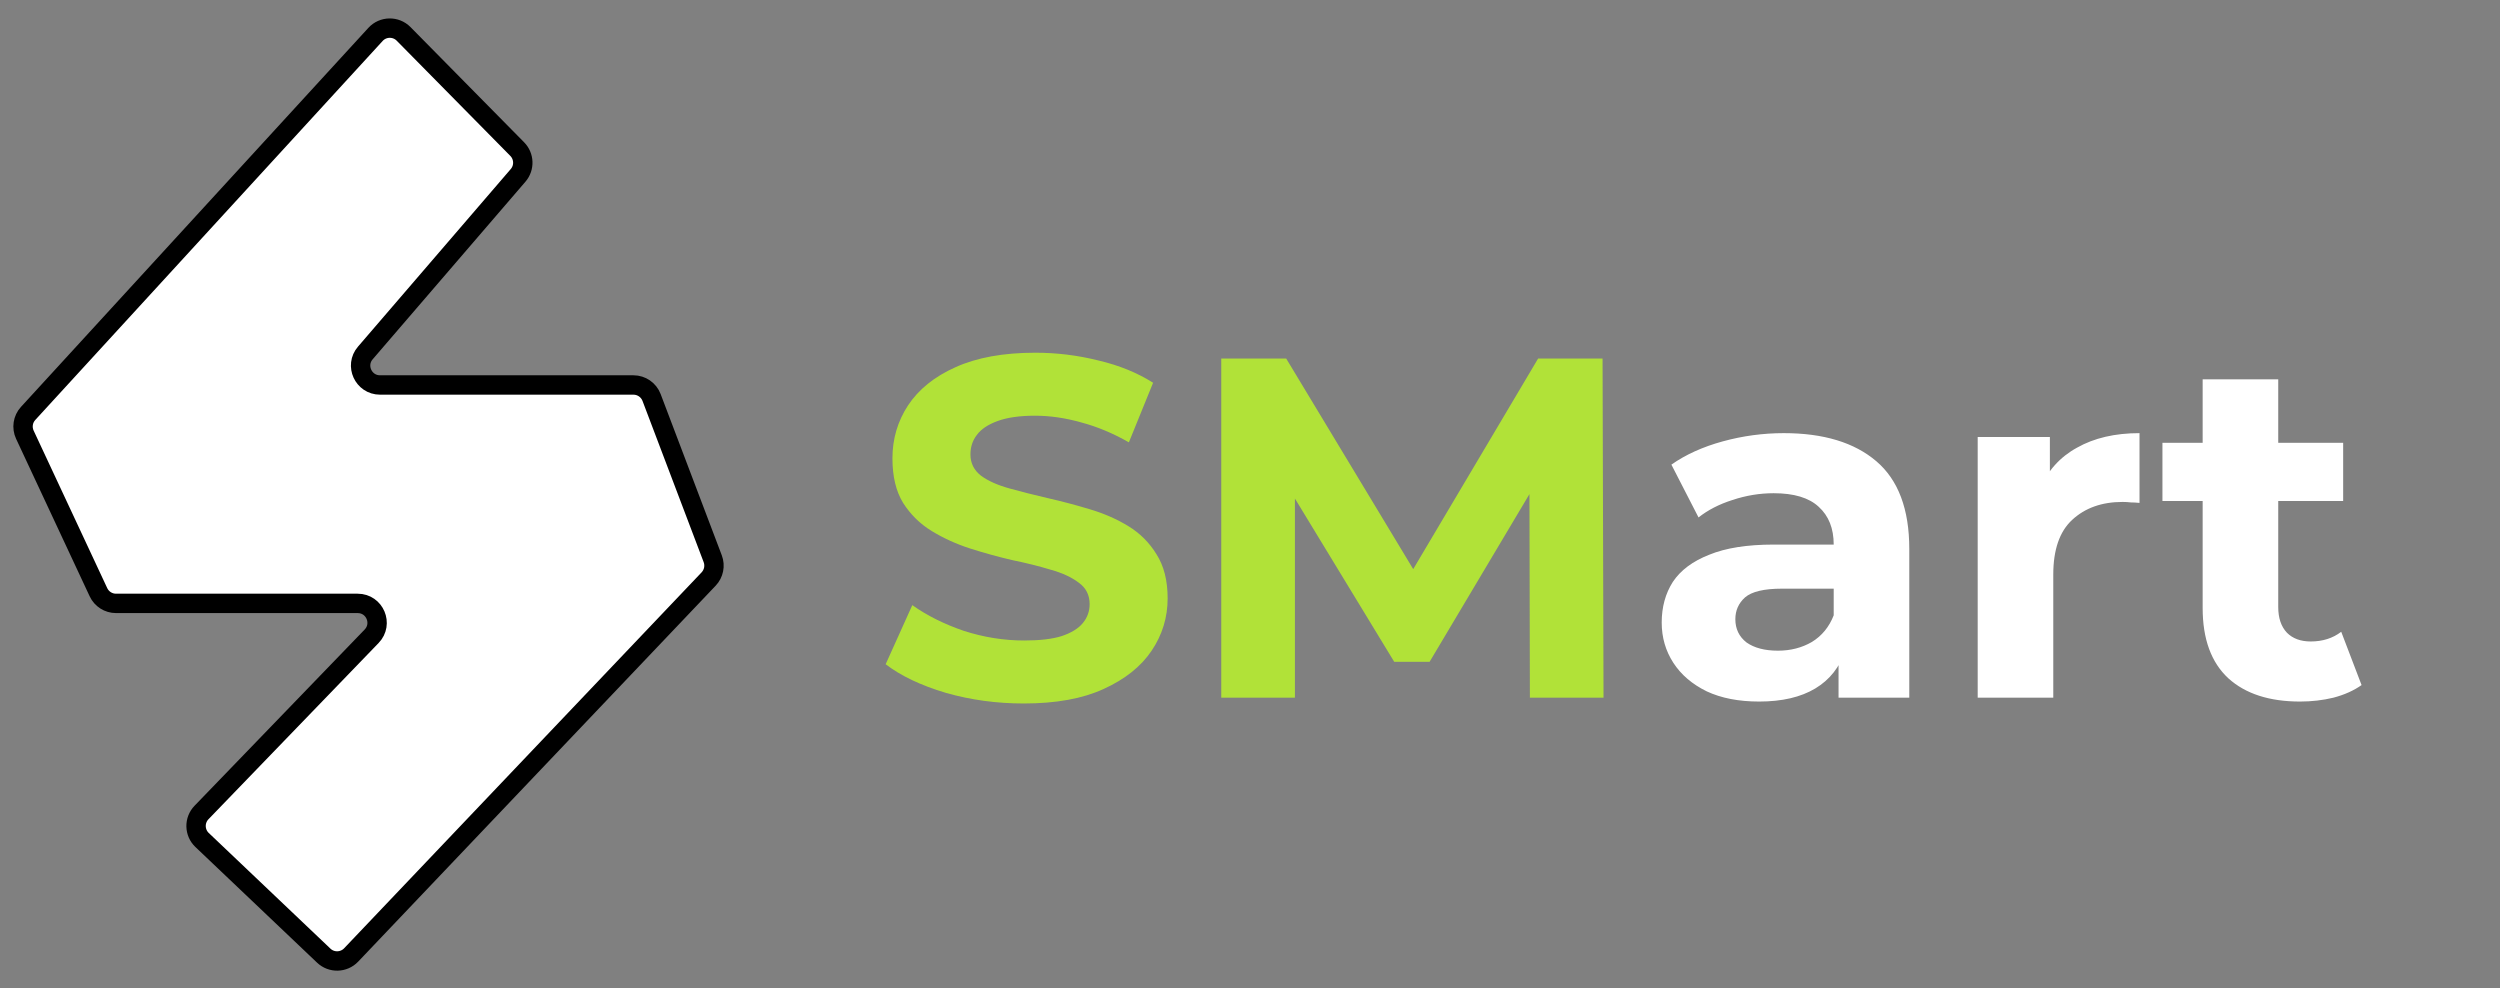
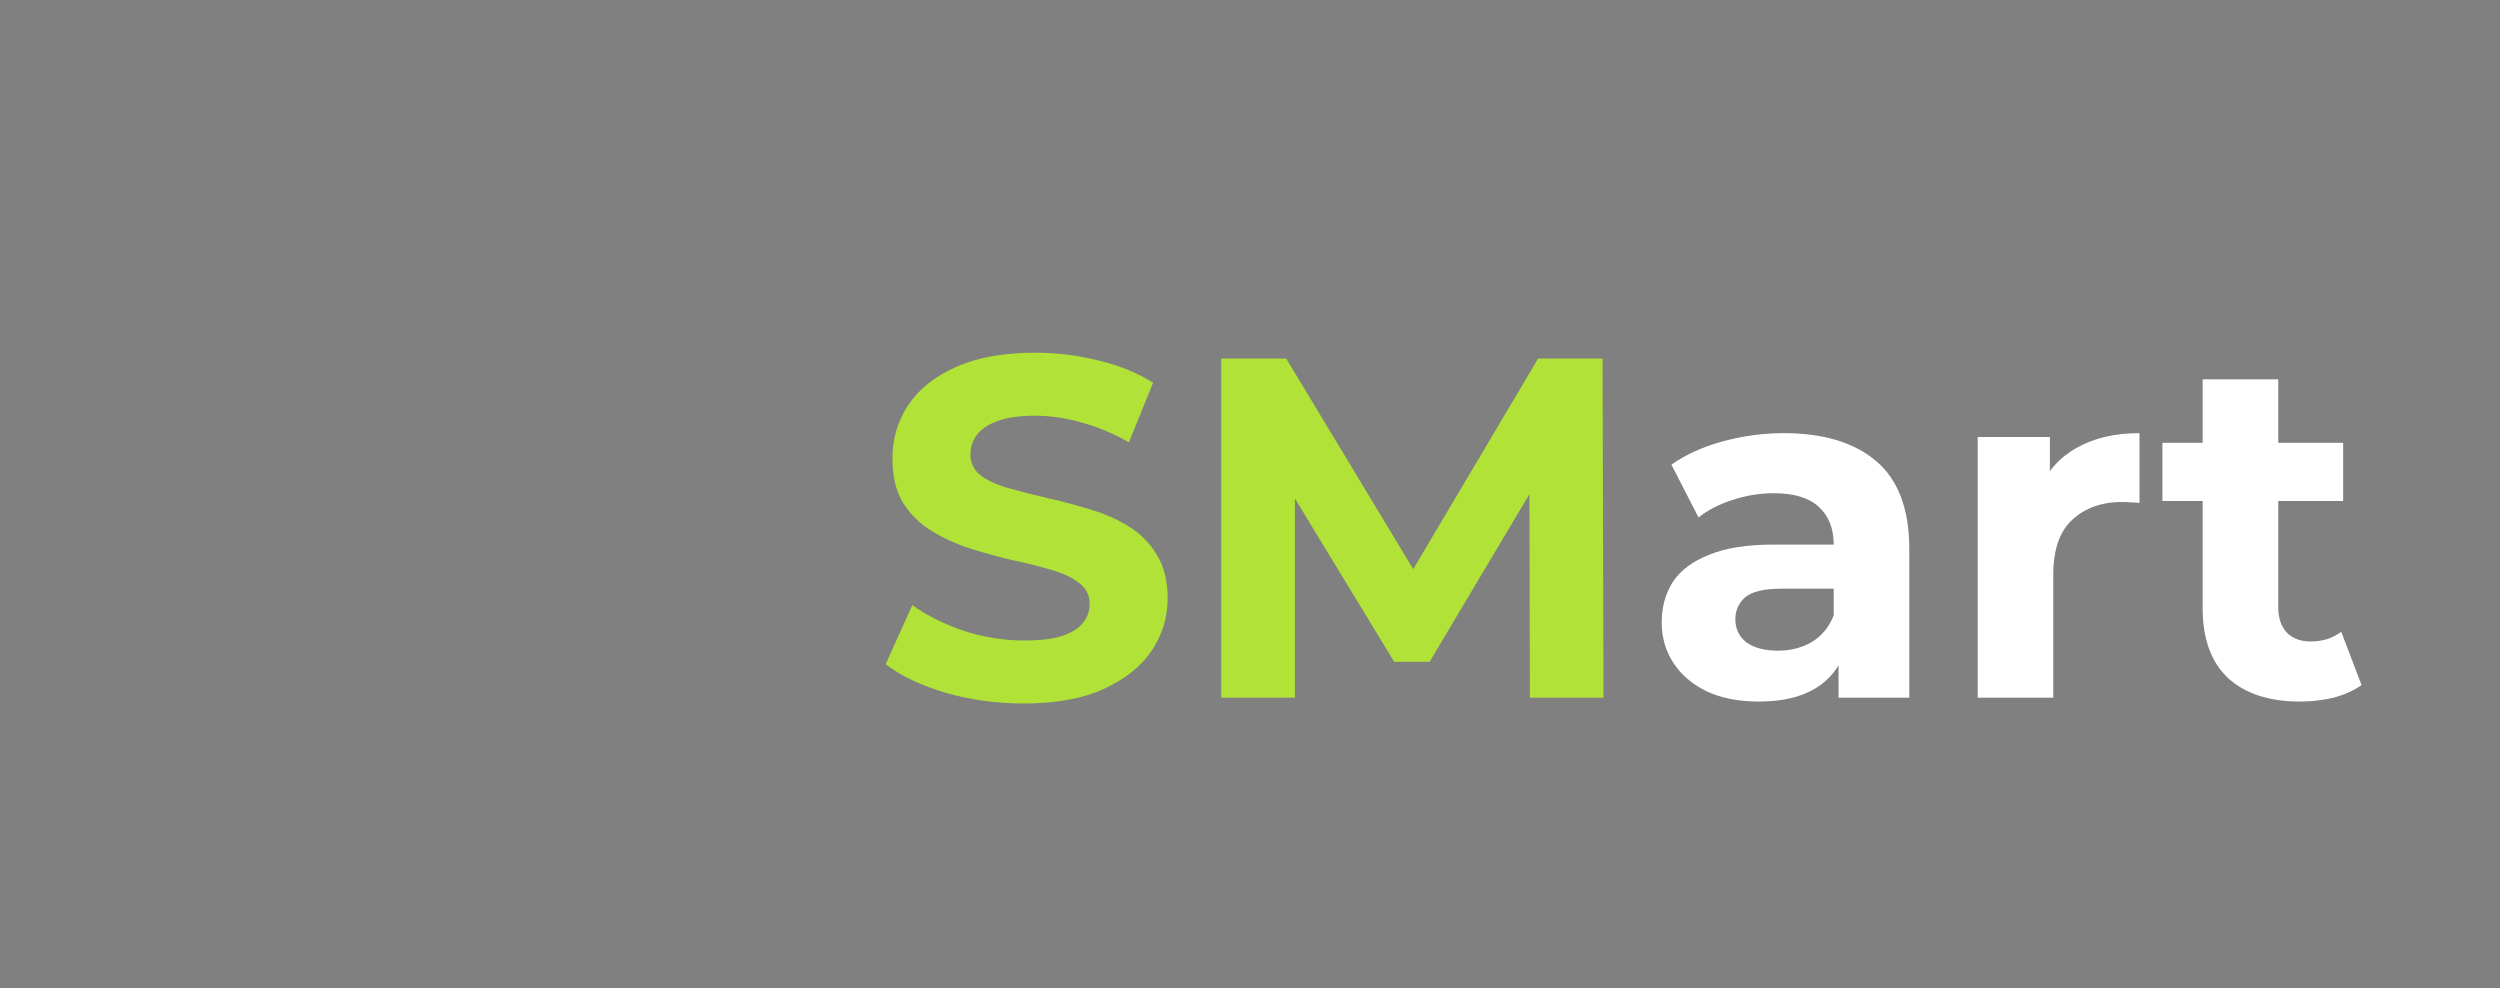
<svg xmlns="http://www.w3.org/2000/svg" width="129" height="51" viewBox="0 0 129 51" fill="none">
  <rect x="0" y="0" width="129" height="51" fill="#808080" stroke="none" />
-   <path d="M26.689 7.694L20.826 1.749C20.424 1.342 19.763 1.354 19.377 1.775L1.452 21.332C1.178 21.63 1.112 22.064 1.283 22.431L5.08 30.558C5.244 30.91 5.597 31.135 5.986 31.135H18.457C19.34 31.135 19.789 32.195 19.177 32.83L10.398 41.925C10.012 42.325 10.026 42.962 10.428 43.344L16.705 49.311C17.105 49.692 17.738 49.676 18.119 49.276L36.567 29.876C36.831 29.597 36.913 29.191 36.777 28.832L33.621 20.51C33.473 20.122 33.101 19.865 32.686 19.865H19.609C18.754 19.865 18.293 18.861 18.851 18.213L26.735 9.048C27.074 8.654 27.054 8.065 26.689 7.694Z" fill="white" stroke="black" />
  <path d="M52.825 36.3C51.425 36.3 50.083 36.117 48.8 35.75C47.517 35.367 46.483 34.875 45.7 34.275L47.075 31.225C47.825 31.758 48.708 32.2 49.725 32.55C50.758 32.883 51.8 33.05 52.85 33.05C53.65 33.05 54.292 32.975 54.775 32.825C55.275 32.658 55.642 32.433 55.875 32.15C56.108 31.867 56.225 31.542 56.225 31.175C56.225 30.708 56.042 30.342 55.675 30.075C55.308 29.792 54.825 29.567 54.225 29.4C53.625 29.217 52.958 29.05 52.225 28.9C51.508 28.733 50.783 28.533 50.05 28.3C49.333 28.067 48.675 27.767 48.075 27.4C47.475 27.033 46.983 26.55 46.6 25.95C46.233 25.35 46.05 24.583 46.05 23.65C46.05 22.65 46.317 21.742 46.85 20.925C47.4 20.092 48.217 19.433 49.3 18.95C50.4 18.45 51.775 18.2 53.425 18.2C54.525 18.2 55.608 18.333 56.675 18.6C57.742 18.85 58.683 19.233 59.5 19.75L58.25 22.825C57.433 22.358 56.617 22.017 55.8 21.8C54.983 21.567 54.183 21.45 53.4 21.45C52.617 21.45 51.975 21.542 51.475 21.725C50.975 21.908 50.617 22.15 50.4 22.45C50.183 22.733 50.075 23.067 50.075 23.45C50.075 23.9 50.258 24.267 50.625 24.55C50.992 24.817 51.475 25.033 52.075 25.2C52.675 25.367 53.333 25.533 54.05 25.7C54.783 25.867 55.508 26.058 56.225 26.275C56.958 26.492 57.625 26.783 58.225 27.15C58.825 27.517 59.308 28 59.675 28.6C60.058 29.2 60.25 29.958 60.25 30.875C60.25 31.858 59.975 32.758 59.425 33.575C58.875 34.392 58.05 35.05 56.95 35.55C55.867 36.05 54.492 36.3 52.825 36.3ZM63.017 36V18.5H66.367L73.817 30.85H72.042L79.367 18.5H82.692L82.742 36H78.942L78.917 24.325H79.617L73.767 34.15H71.942L65.967 24.325H66.817V36H63.017Z" fill="#B1E238" />
  <path d="M94.869 36V33.375L94.619 32.8V28.1C94.619 27.267 94.361 26.617 93.844 26.15C93.344 25.683 92.569 25.45 91.519 25.45C90.803 25.45 90.094 25.567 89.394 25.8C88.711 26.017 88.128 26.317 87.644 26.7L86.244 23.975C86.978 23.458 87.861 23.058 88.894 22.775C89.928 22.492 90.978 22.35 92.044 22.35C94.094 22.35 95.686 22.833 96.819 23.8C97.953 24.767 98.519 26.275 98.519 28.325V36H94.869ZM90.769 36.2C89.719 36.2 88.819 36.025 88.069 35.675C87.319 35.308 86.744 34.817 86.344 34.2C85.944 33.583 85.744 32.892 85.744 32.125C85.744 31.325 85.936 30.625 86.319 30.025C86.719 29.425 87.344 28.958 88.194 28.625C89.044 28.275 90.153 28.1 91.519 28.1H95.094V30.375H91.944C91.028 30.375 90.394 30.525 90.044 30.825C89.711 31.125 89.544 31.5 89.544 31.95C89.544 32.45 89.736 32.85 90.119 33.15C90.519 33.433 91.061 33.575 91.744 33.575C92.394 33.575 92.978 33.425 93.494 33.125C94.011 32.808 94.386 32.35 94.619 31.75L95.219 33.55C94.936 34.417 94.419 35.075 93.669 35.525C92.919 35.975 91.953 36.2 90.769 36.2ZM102.049 36V22.55H105.774V26.35L105.249 25.25C105.649 24.3 106.291 23.583 107.174 23.1C108.057 22.6 109.132 22.35 110.399 22.35V25.95C110.232 25.933 110.082 25.925 109.949 25.925C109.816 25.908 109.674 25.9 109.524 25.9C108.457 25.9 107.591 26.208 106.924 26.825C106.274 27.425 105.949 28.367 105.949 29.65V36H102.049ZM118.682 36.2C117.099 36.2 115.865 35.8 114.982 35C114.099 34.183 113.657 32.975 113.657 31.375V19.575H117.557V31.325C117.557 31.892 117.707 32.333 118.007 32.65C118.307 32.95 118.715 33.1 119.232 33.1C119.849 33.1 120.374 32.933 120.807 32.6L121.857 35.35C121.457 35.633 120.974 35.85 120.407 36C119.857 36.133 119.282 36.2 118.682 36.2ZM111.582 25.85V22.85H120.907V25.85H111.582Z" fill="white" />
</svg>